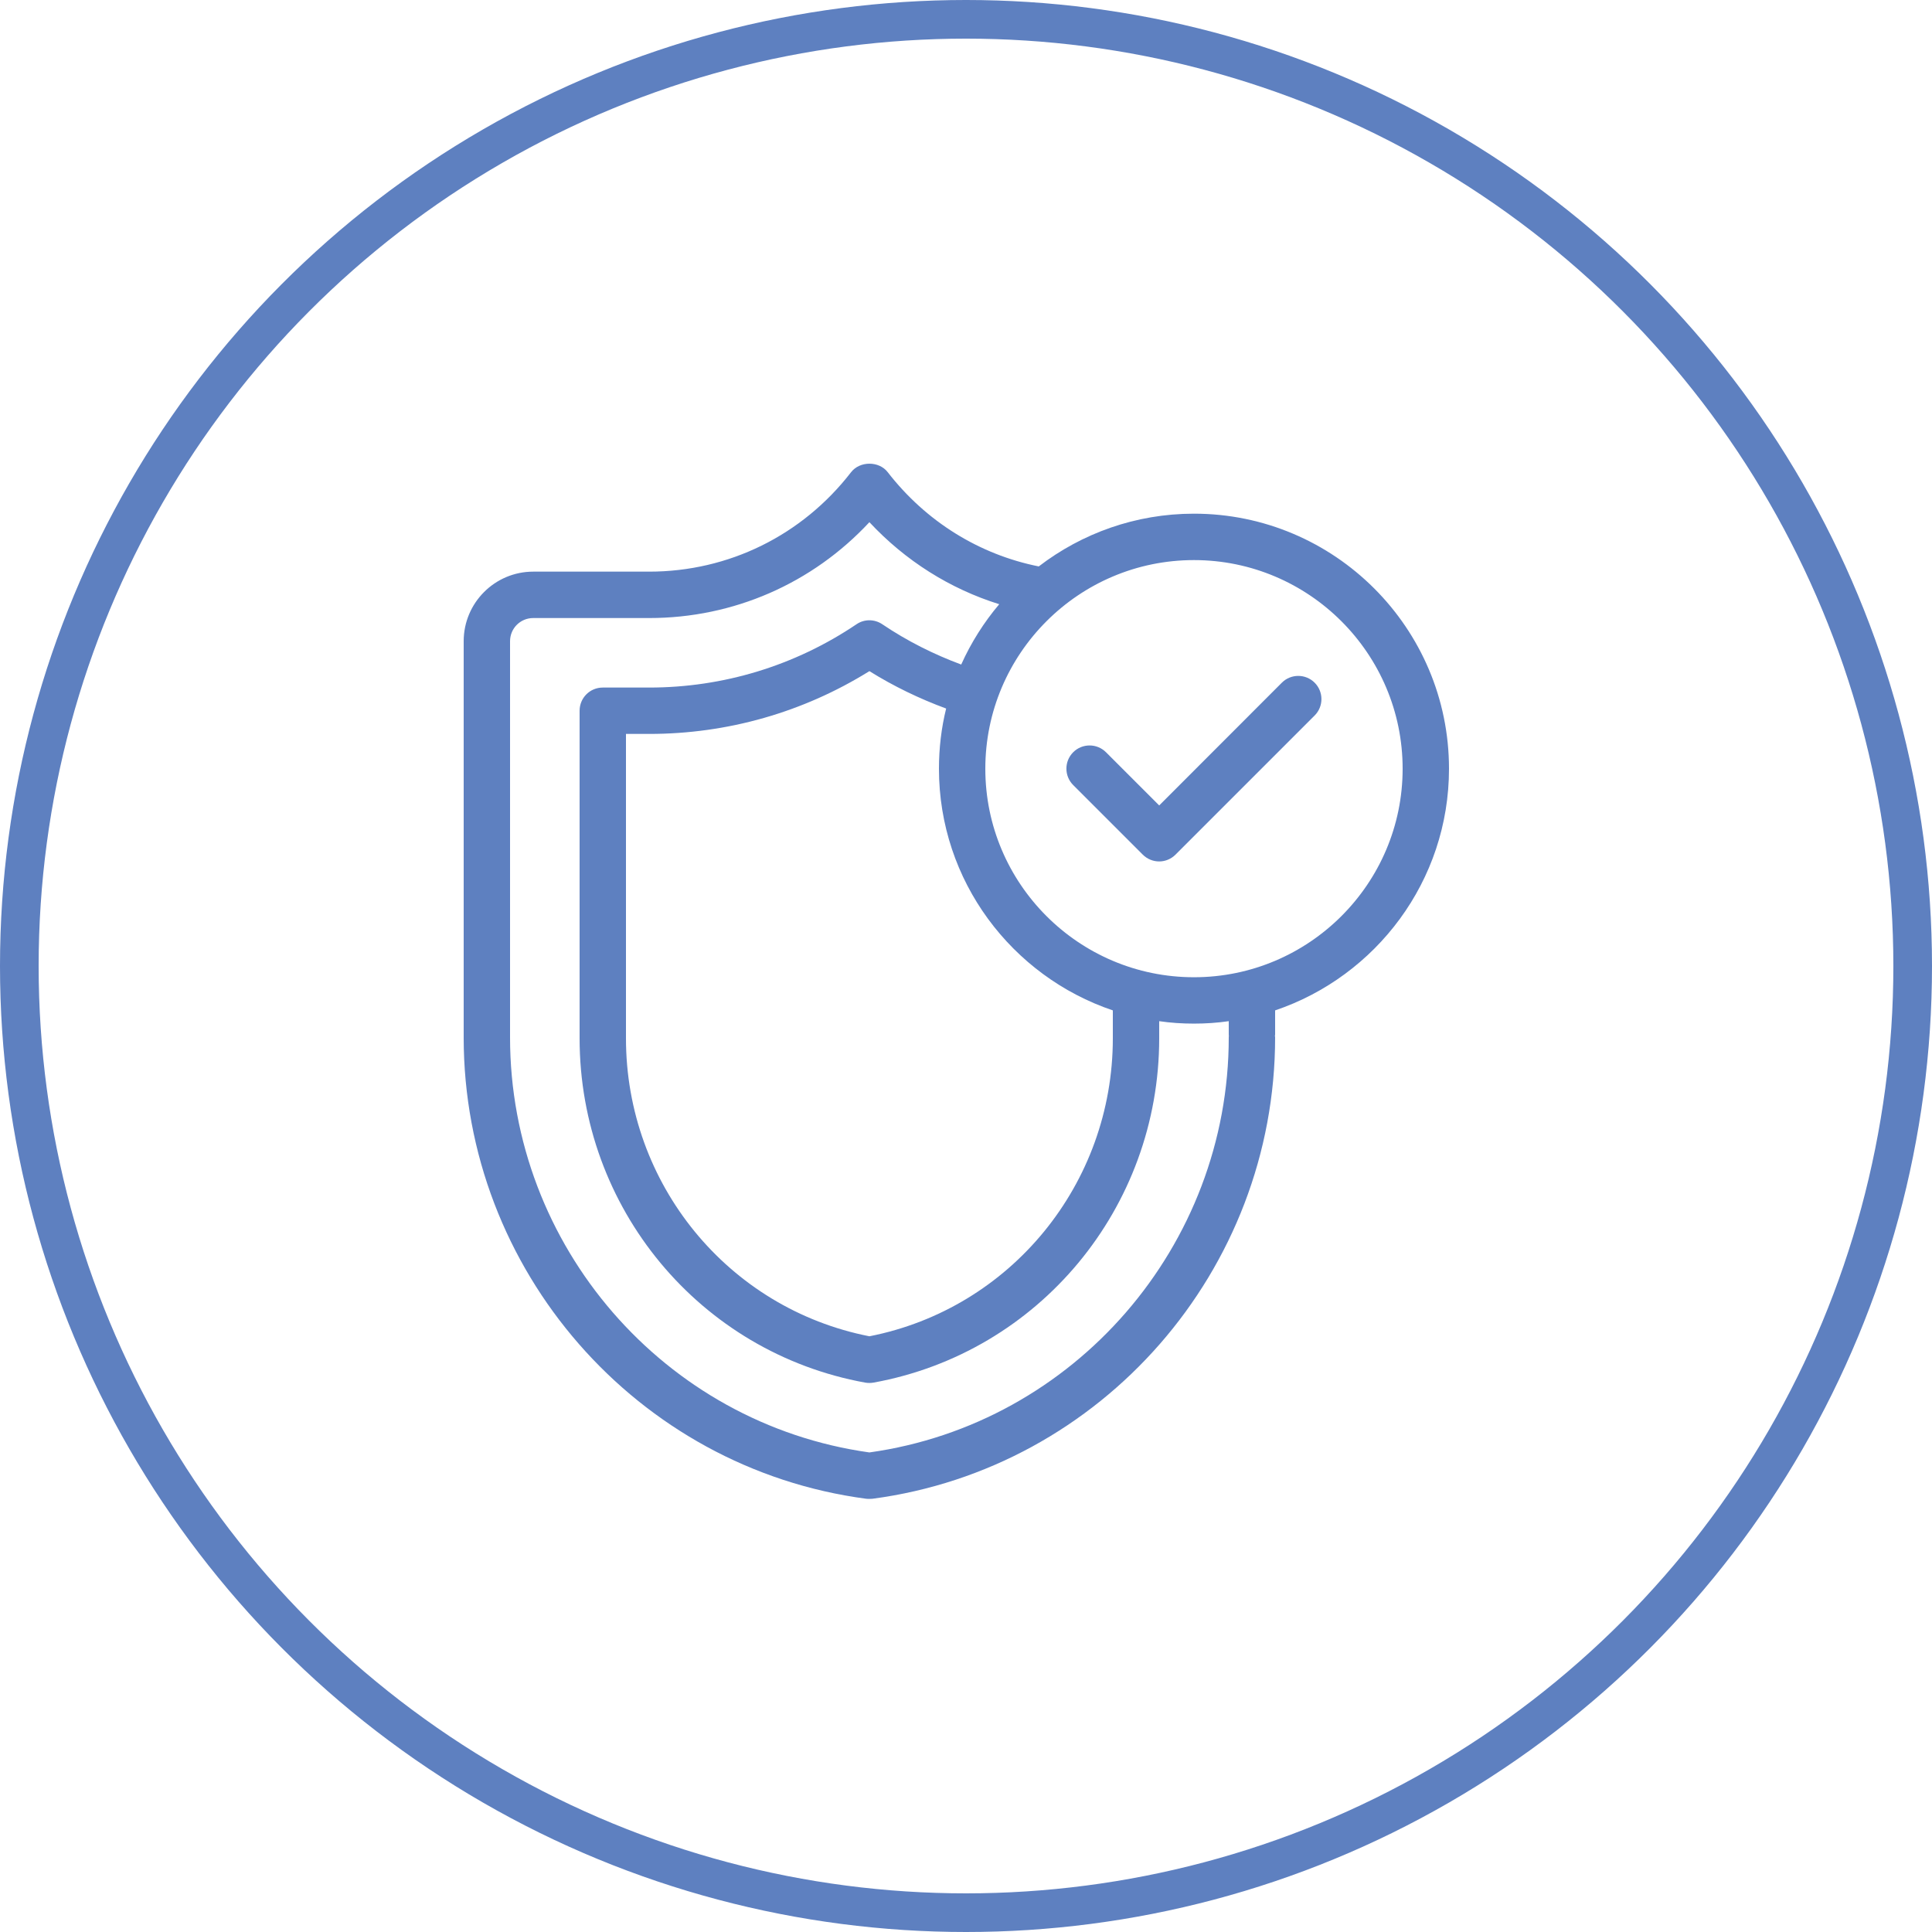
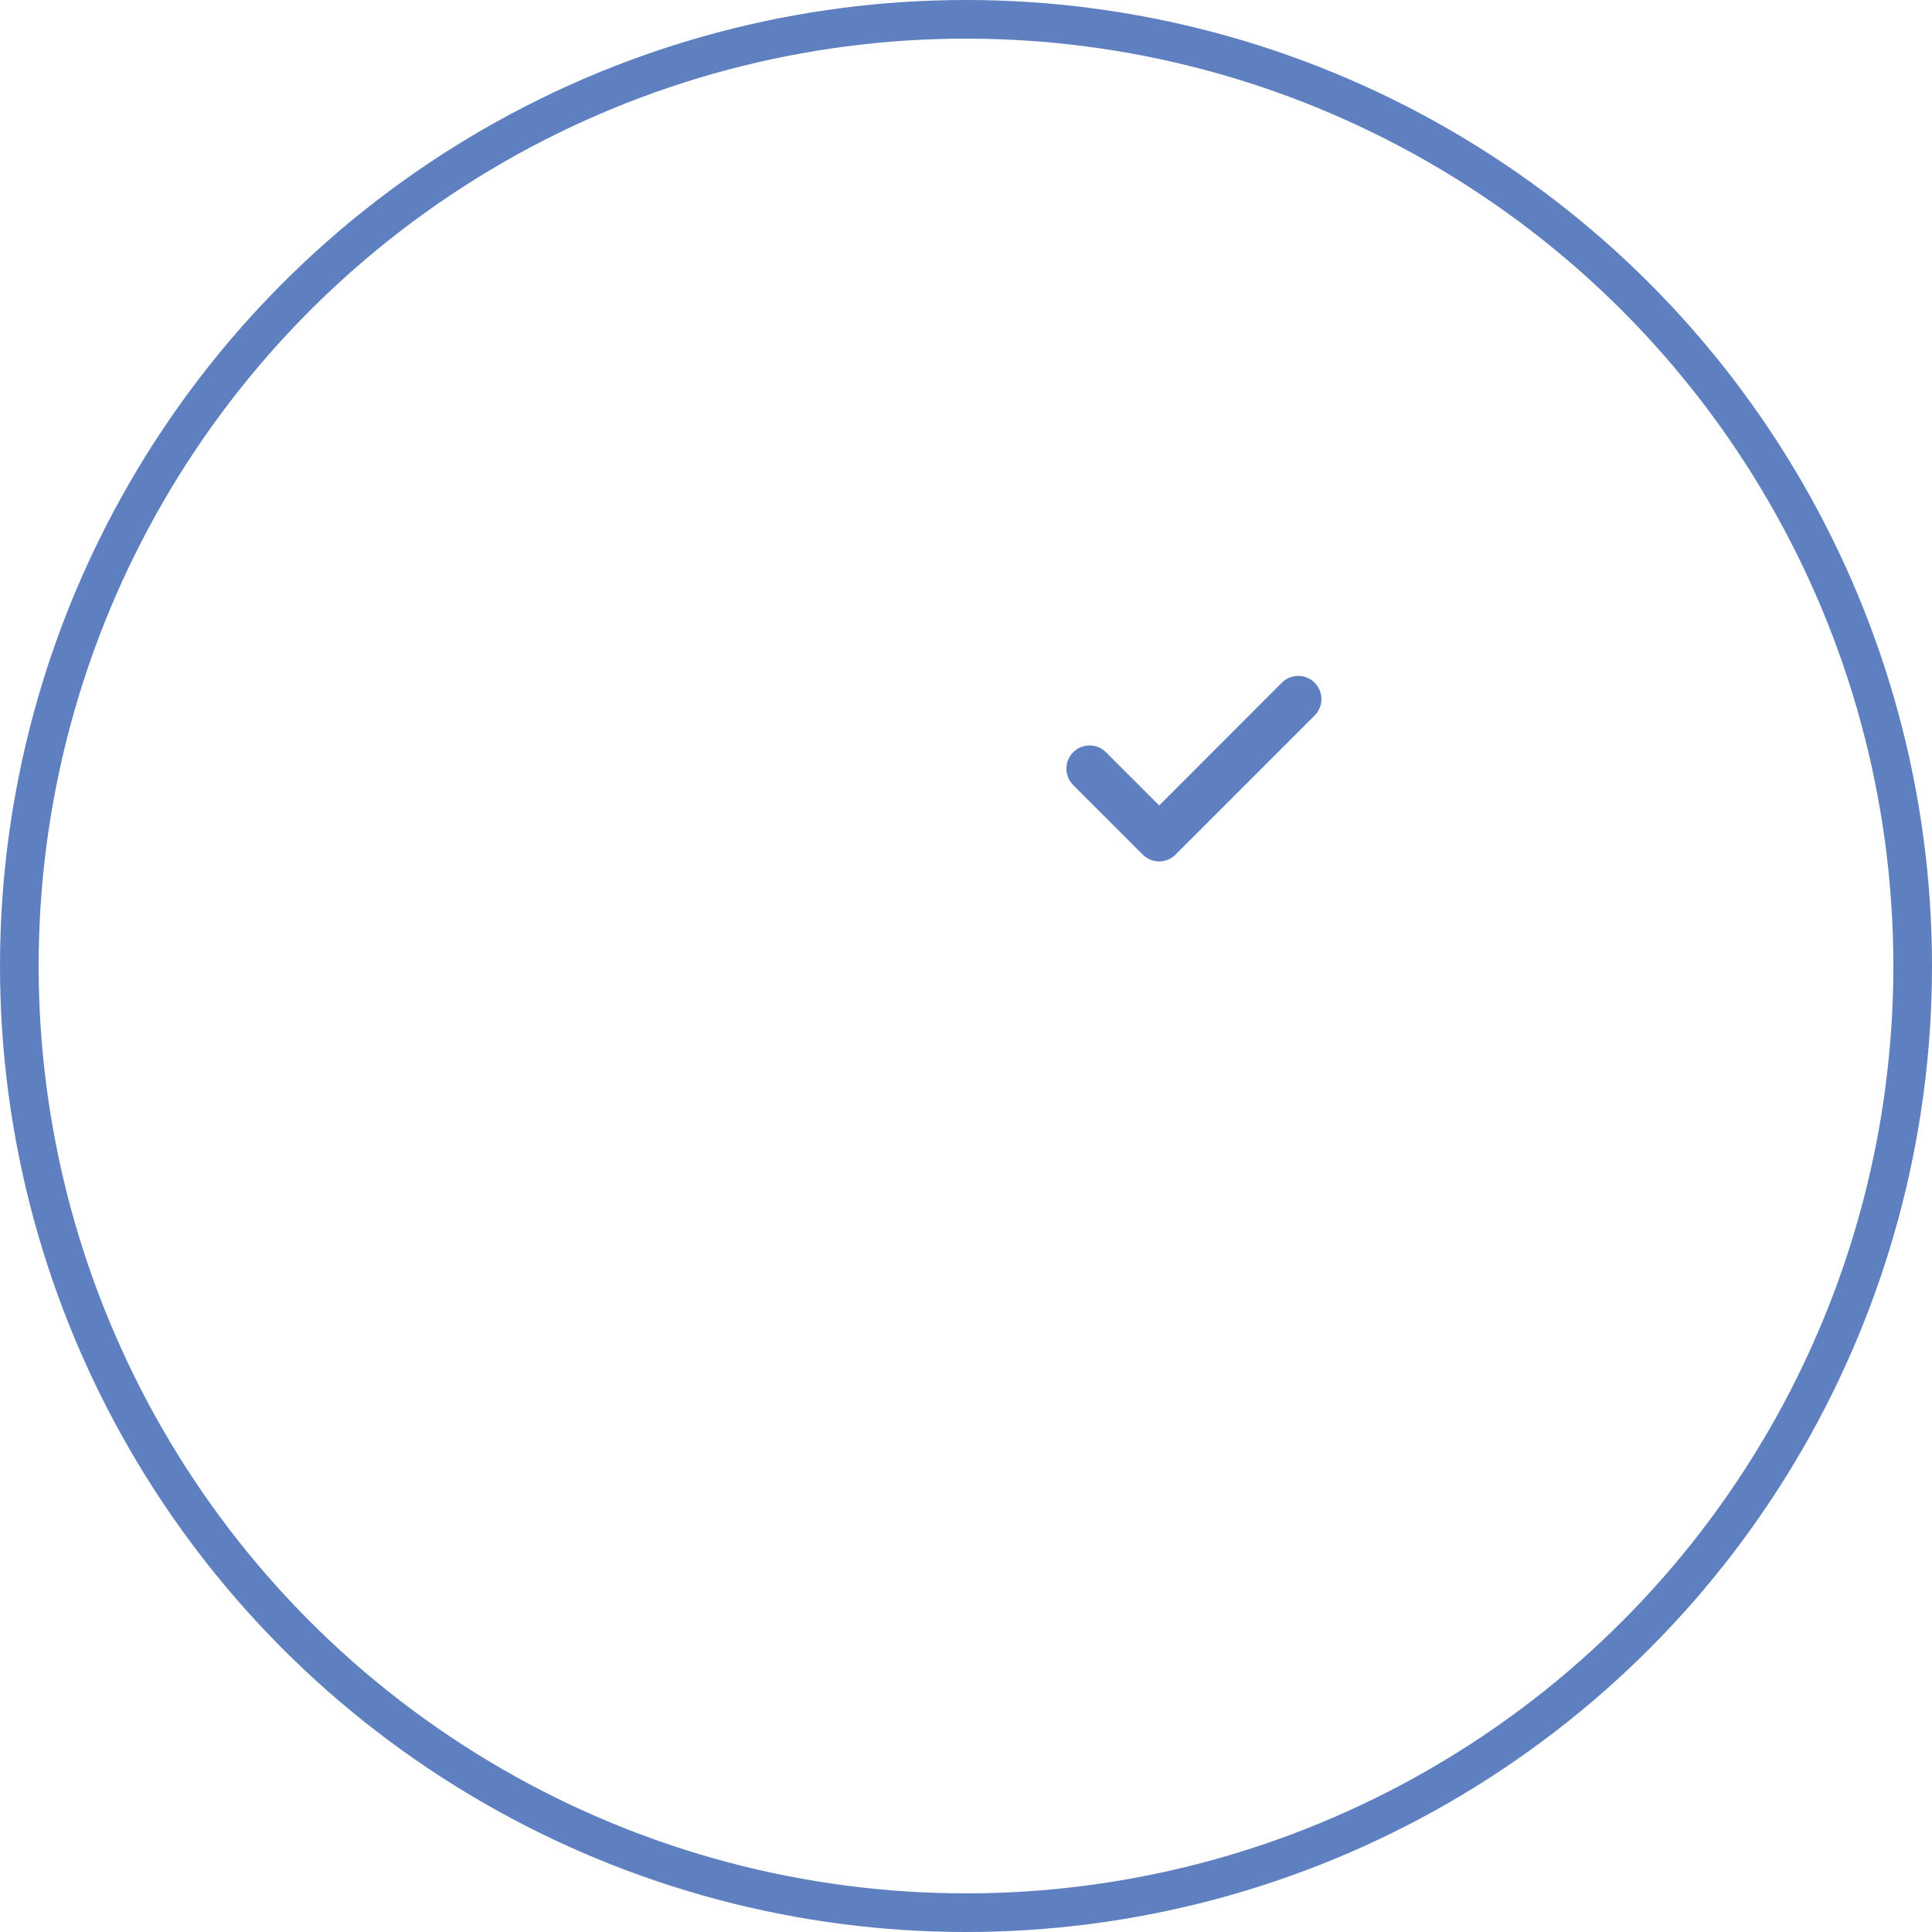
<svg xmlns="http://www.w3.org/2000/svg" width="50" height="50" viewBox="0 0 50 50" fill="none">
  <circle cx="25" cy="25" r="24.5" stroke="#5E80C0" />
-   <path d="M30.9 13.294C29.388 13.294 27.996 13.805 26.883 14.659C25.344 14.351 23.964 13.498 22.974 12.22C22.749 11.927 22.254 11.927 22.026 12.22C20.763 13.855 18.858 14.794 16.8 14.794H13.8C12.807 14.794 12 15.601 12 16.595V26.849C12 32.873 16.479 38.002 22.419 38.788C22.446 38.791 22.473 38.791 22.5 38.791C22.524 38.791 22.551 38.791 22.578 38.788C28.518 38.002 33 32.873 33 26.849C33 26.831 32.994 26.812 32.994 26.791H33V26.149C35.61 25.267 37.5 22.799 37.5 19.895C37.5 16.253 34.539 13.294 30.9 13.294ZM31.8 26.849C31.8 32.245 27.807 36.847 22.5 37.589C17.19 36.847 13.2 32.245 13.2 26.849V16.595C13.2 16.262 13.467 15.995 13.8 15.995H16.8C18.987 15.995 21.027 15.098 22.5 13.514C23.43 14.512 24.585 15.239 25.86 15.637C25.464 16.105 25.131 16.631 24.876 17.198C24.162 16.933 23.475 16.588 22.836 16.157C22.632 16.018 22.365 16.018 22.164 16.157C20.577 17.227 18.72 17.794 16.8 17.794H15.6C15.267 17.794 15 18.061 15 18.395V26.872C15 31.259 18.108 35.005 22.392 35.782C22.428 35.788 22.464 35.791 22.5 35.791C22.533 35.791 22.569 35.788 22.605 35.782C26.889 35.005 30 31.259 30 26.872V26.428C30.294 26.471 30.594 26.491 30.9 26.491C31.203 26.491 31.503 26.471 31.8 26.428V26.791H31.803C31.803 26.812 31.8 26.831 31.8 26.849ZM28.8 26.149V26.872C28.8 30.64 26.157 33.865 22.5 34.583C18.84 33.865 16.2 30.64 16.2 26.872V18.994H16.8C18.828 18.994 20.79 18.433 22.5 17.369C23.13 17.762 23.796 18.082 24.486 18.337C24.363 18.835 24.3 19.358 24.3 19.895C24.3 22.799 26.187 25.267 28.8 26.149ZM30.9 25.291C27.921 25.291 25.5 22.87 25.5 19.895C25.5 16.916 27.921 14.495 30.9 14.495C33.876 14.495 36.3 16.916 36.3 19.895C36.3 22.87 33.876 25.291 30.9 25.291Z" fill="#5E80C0" />
  <path d="M33.174 17.668L30 20.845L28.623 19.468C28.389 19.234 28.008 19.234 27.774 19.468C27.54 19.702 27.54 20.083 27.774 20.317L29.574 22.117C29.691 22.234 29.844 22.294 30 22.294C30.153 22.294 30.306 22.234 30.423 22.117L34.023 18.517C34.257 18.283 34.257 17.902 34.023 17.668C33.789 17.434 33.408 17.434 33.174 17.668Z" fill="#5E80C0" />
</svg>